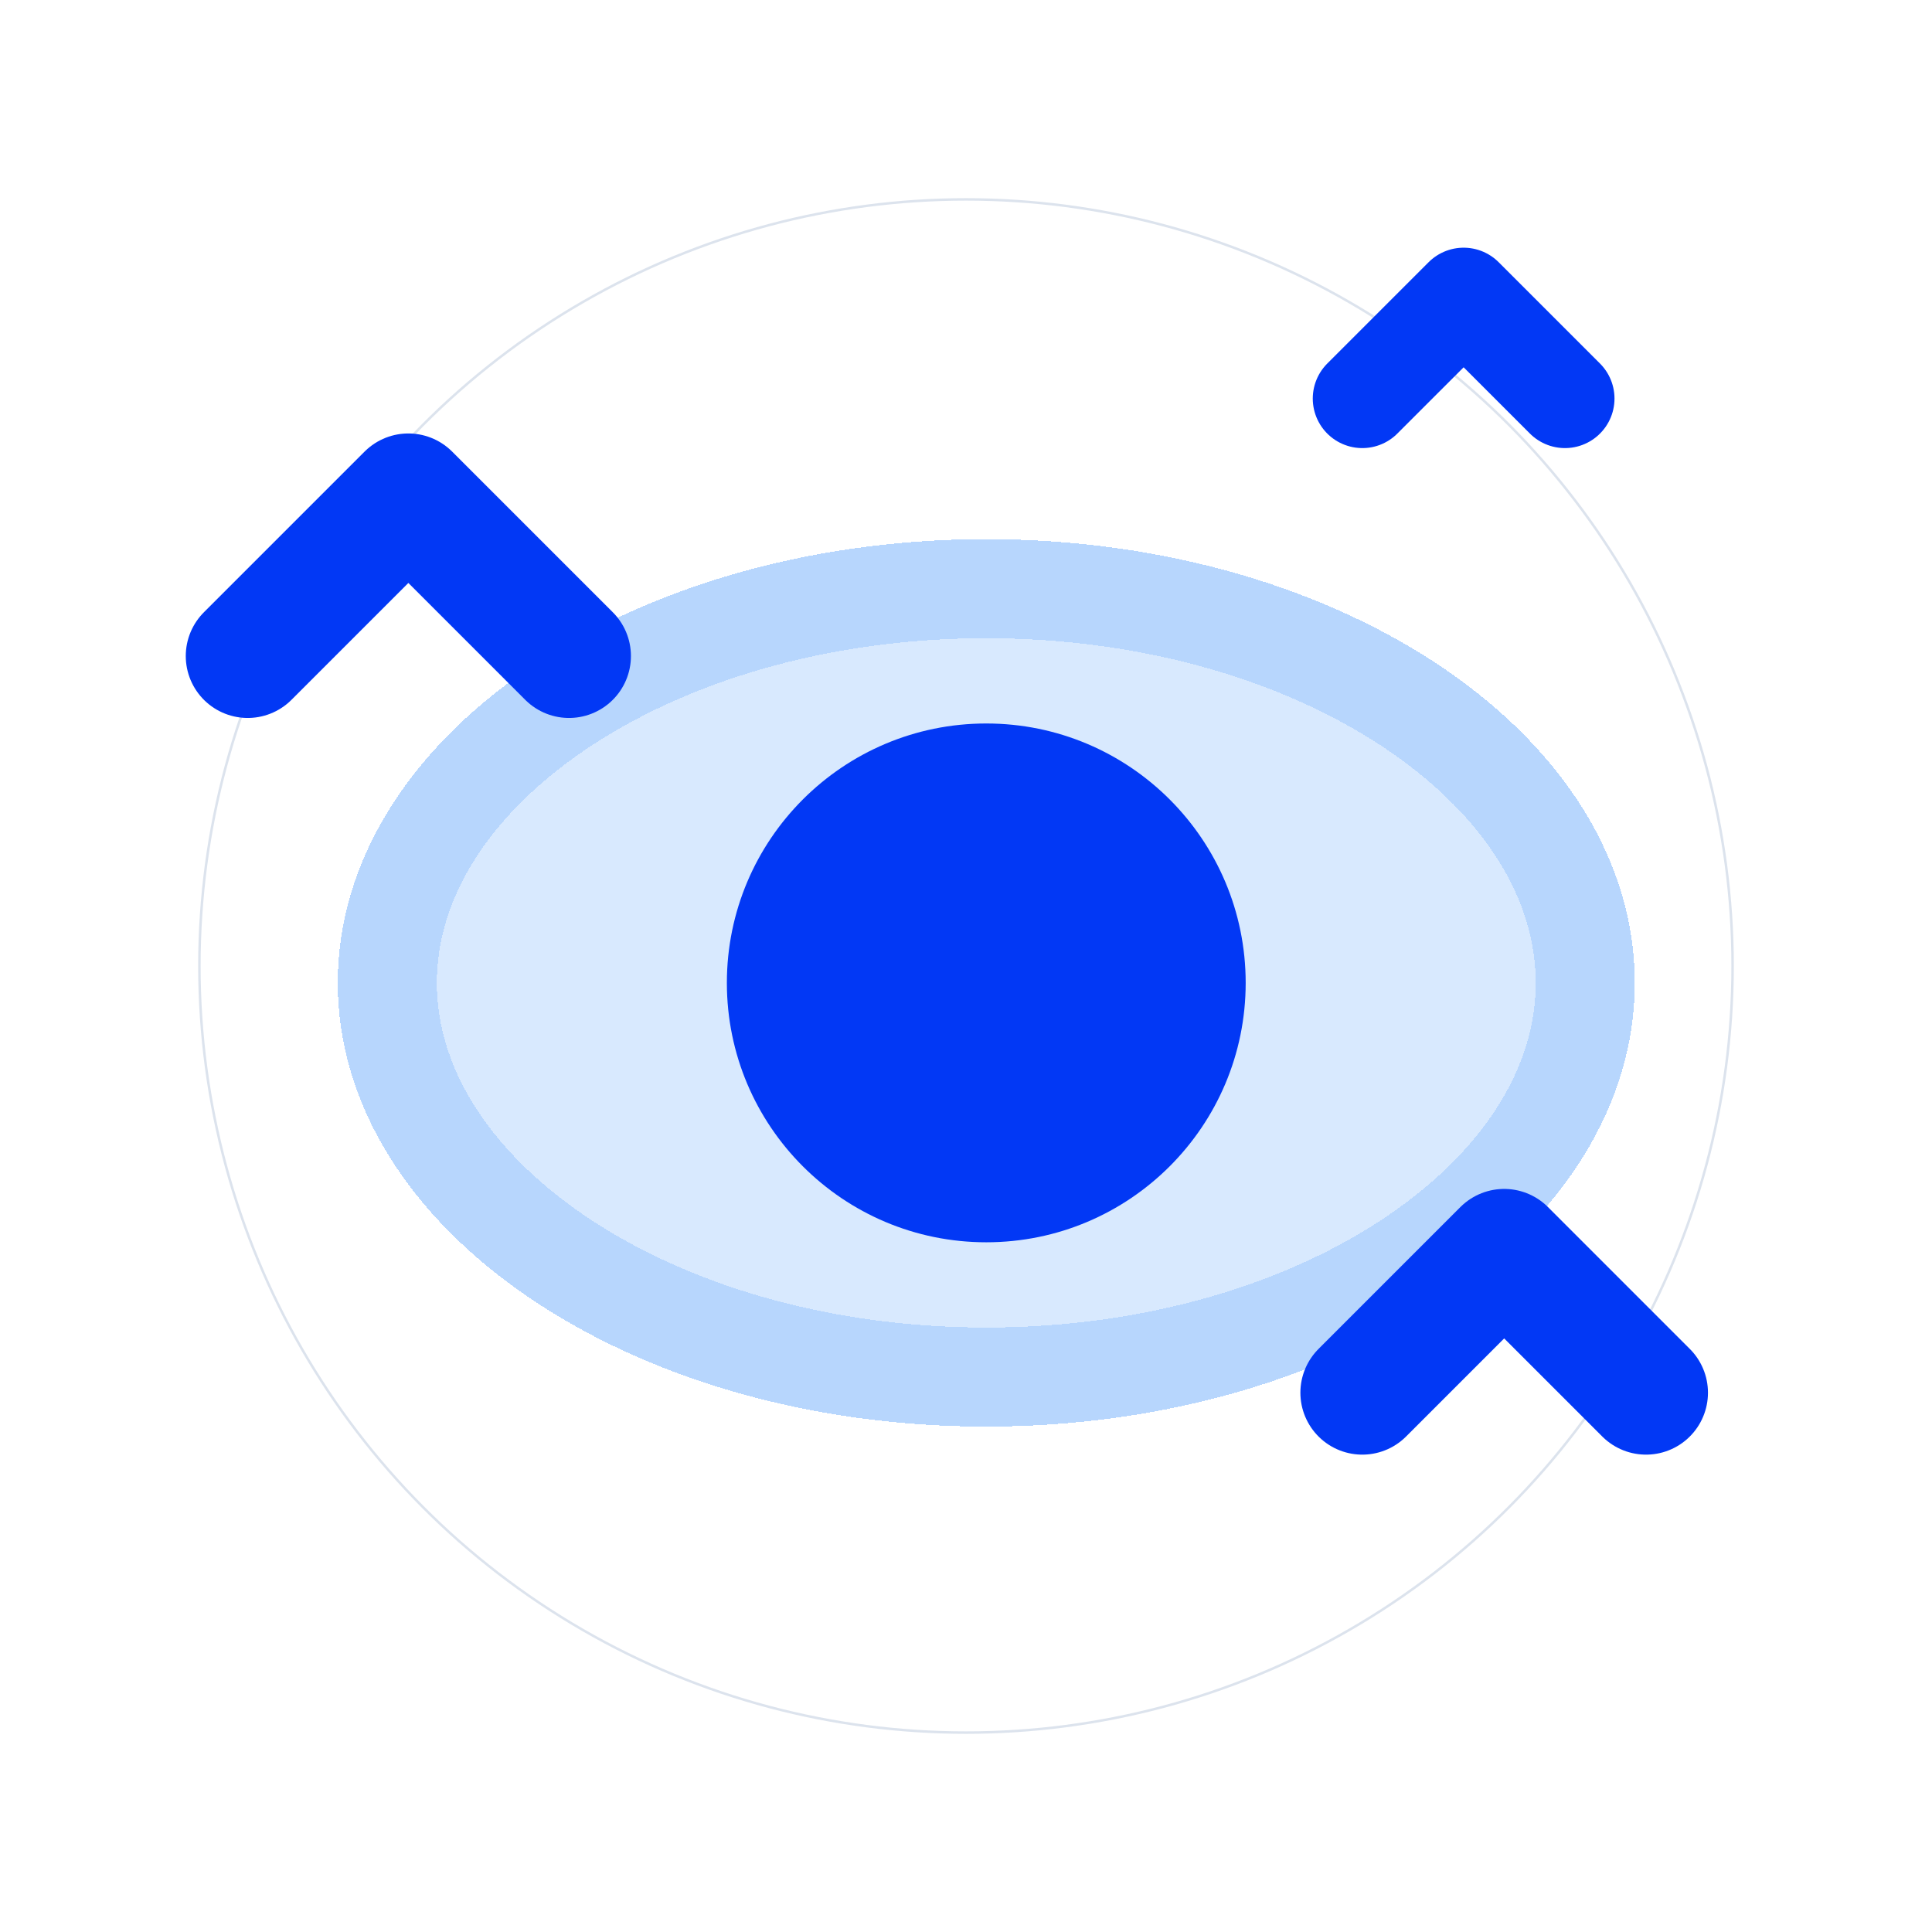
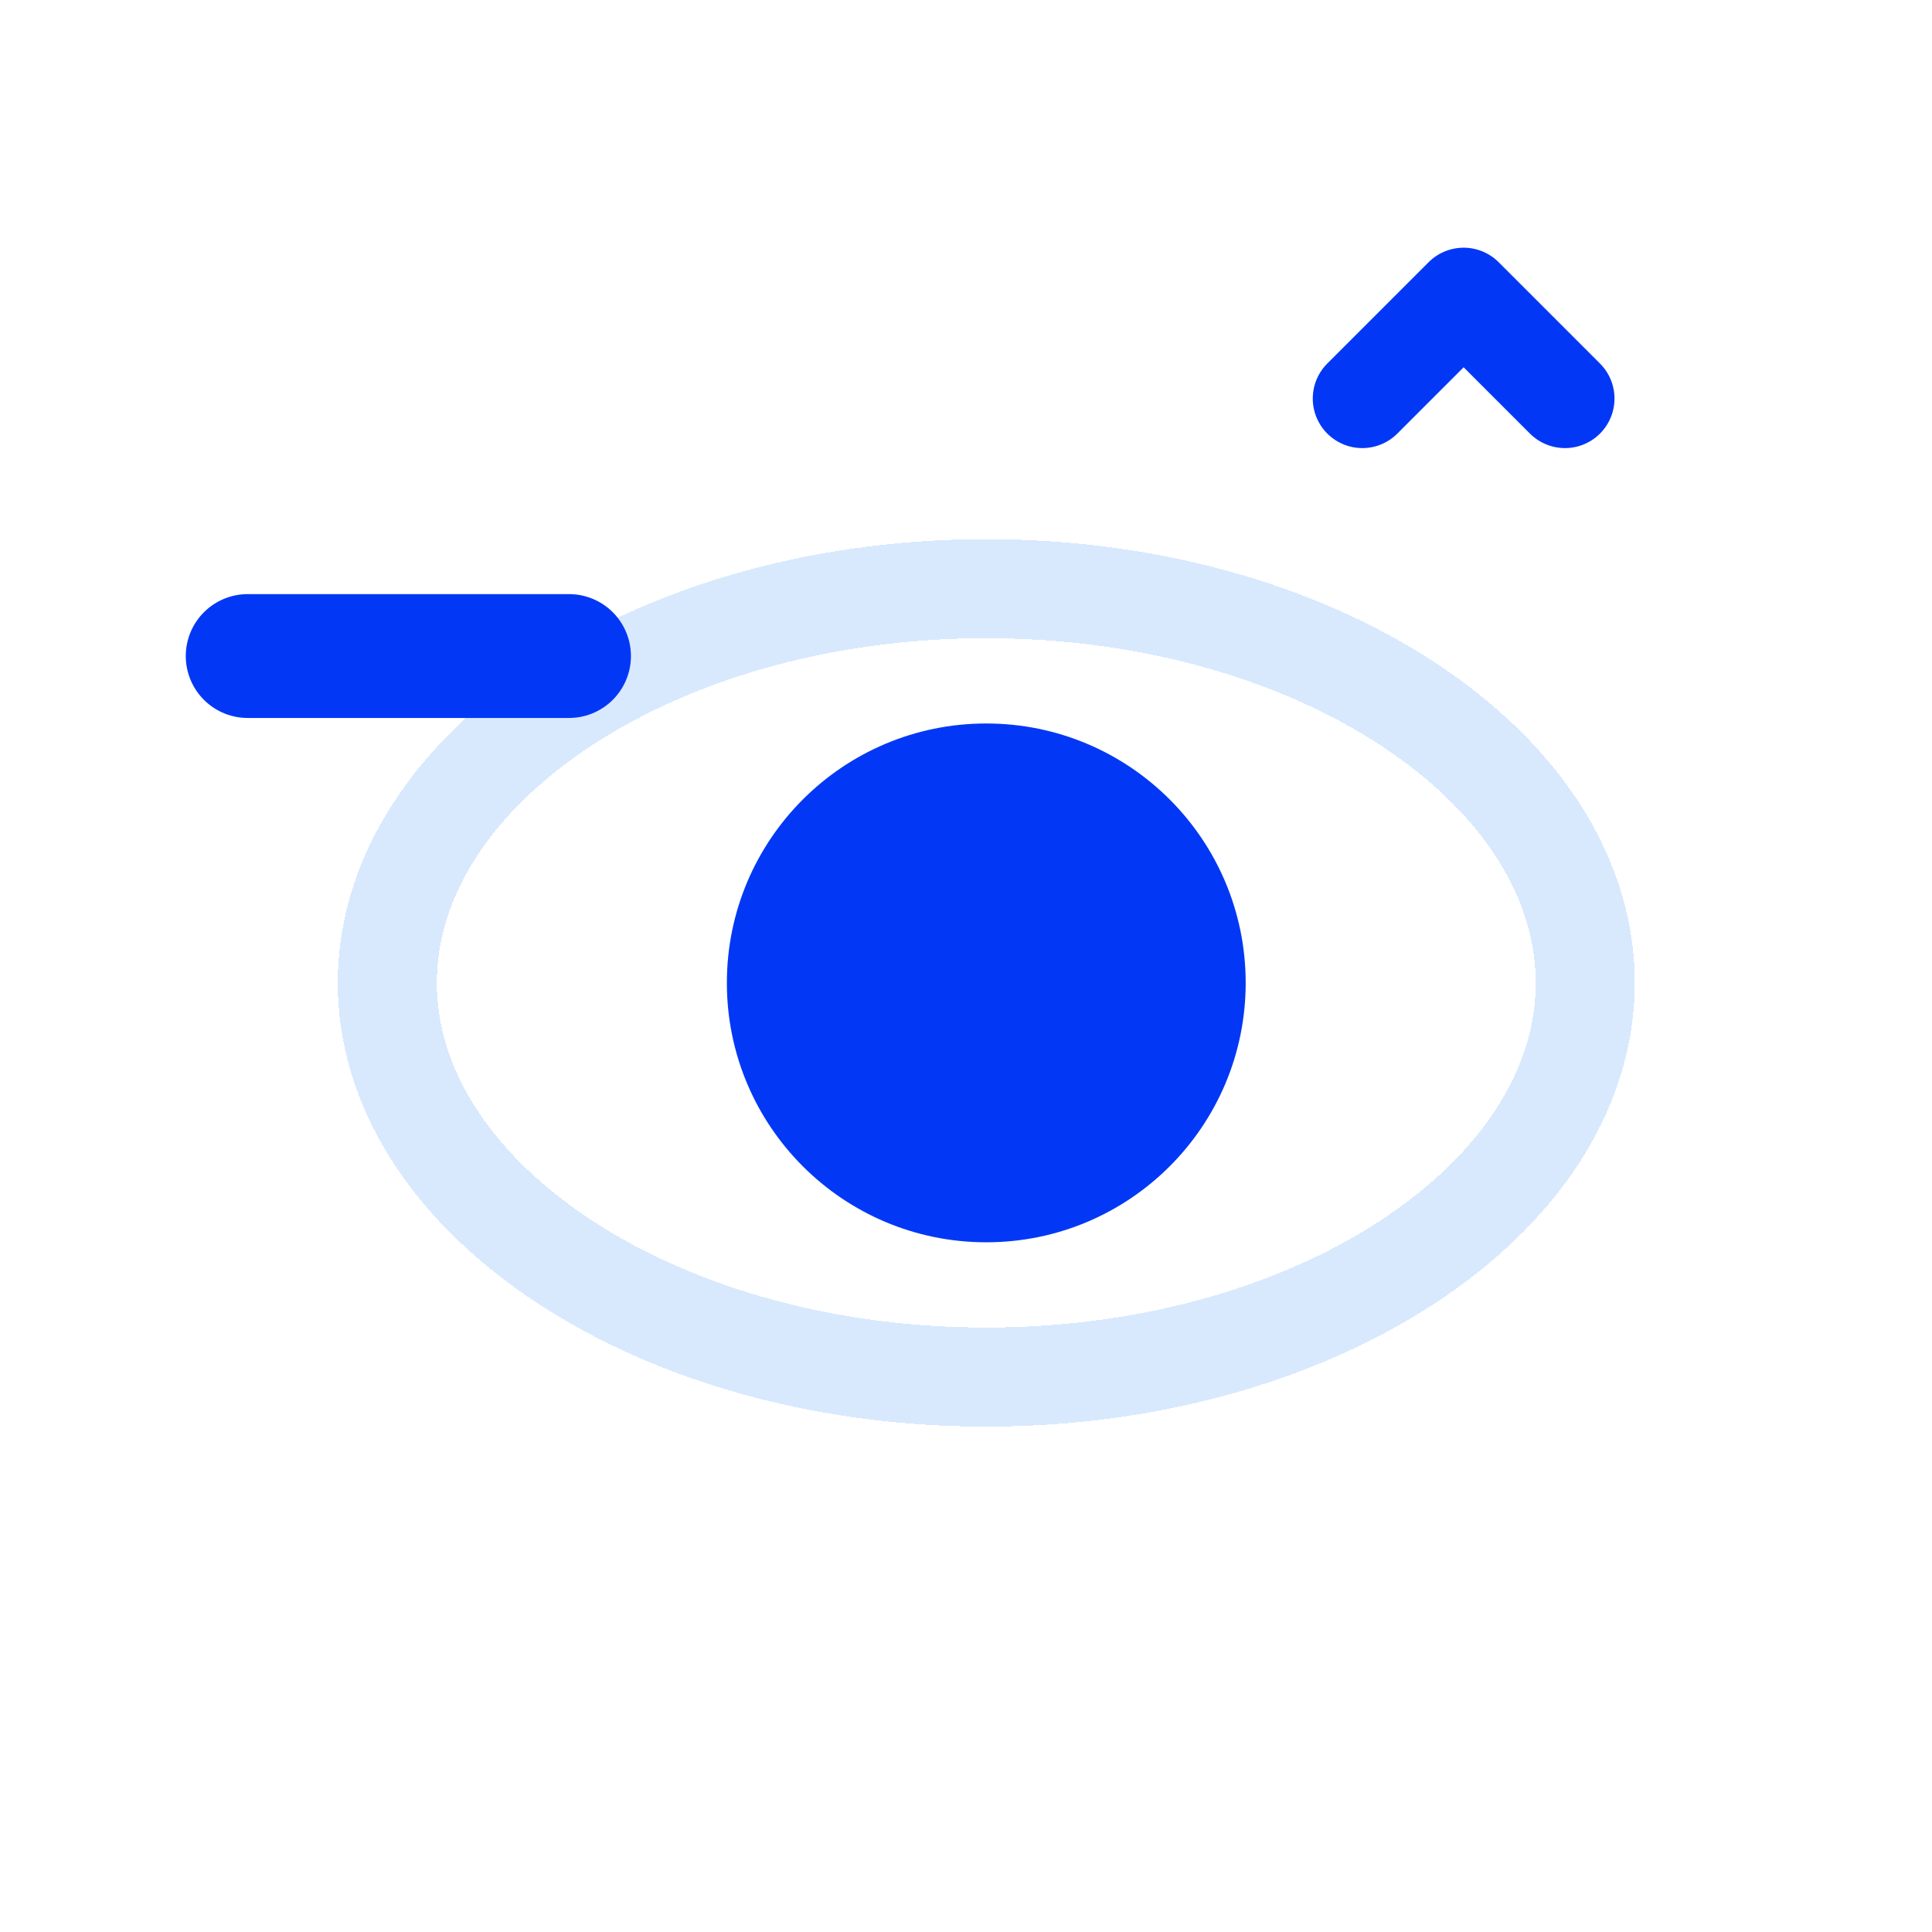
<svg xmlns="http://www.w3.org/2000/svg" width="156" height="156" viewBox="0 0 156 156" fill="none">
  <g filter="url(#filter0_d_1771_4879)">
    <circle cx="78" cy="74" r="62" fill="white" />
-     <circle cx="78" cy="74" r="61.9" stroke="#DCE3ED" stroke-width="0.2" />
  </g>
  <g filter="url(#filter1_d_1771_4879)">
-     <path d="M79.638 112.191C108.558 112.191 132.002 96.151 132.002 76.363C132.002 56.576 108.558 40.535 79.638 40.535C50.718 40.535 27.273 56.576 27.273 76.363C27.273 96.151 50.718 112.191 79.638 112.191Z" fill="#1C7DF8" fill-opacity="0.17" shape-rendering="crispEdges" />
    <path d="M79.638 44.535C93.397 44.535 105.677 48.358 114.406 54.33C123.154 60.316 128.002 68.175 128.002 76.363C128.002 84.552 123.154 92.411 114.406 98.397C105.677 104.369 93.397 108.191 79.638 108.191C65.879 108.191 53.598 104.369 44.869 98.397C36.121 92.411 31.273 84.552 31.273 76.363C31.273 68.175 36.121 60.316 44.869 54.33C53.598 48.358 65.879 44.535 79.638 44.535Z" stroke="#1C7DF8" stroke-opacity="0.17" stroke-width="8" stroke-miterlimit="10" shape-rendering="crispEdges" />
  </g>
  <g filter="url(#filter2_d_1771_4879)">
    <path d="M79.637 97.309C91.205 97.309 100.583 87.932 100.583 76.364C100.583 64.796 91.205 55.418 79.637 55.418C68.069 55.418 58.691 64.796 58.691 76.364C58.691 87.932 68.069 97.309 79.637 97.309Z" fill="#0238F5" />
  </g>
-   <path d="M45.945 52.972L32.973 40L20 52.972" stroke="#0238F5" stroke-width="10" stroke-linecap="round" stroke-linejoin="round" />
+   <path d="M45.945 52.972L20 52.972" stroke="#0238F5" stroke-width="10" stroke-linecap="round" stroke-linejoin="round" />
  <path d="M126.363 32.181L118.182 24L110 32.181" stroke="#0238F5" stroke-width="8" stroke-linecap="round" stroke-linejoin="round" />
-   <path d="M132.91 112.455L121.455 101L110 112.455" stroke="#0238F5" stroke-width="10" stroke-linecap="round" stroke-linejoin="round" />
  <defs>
    <filter id="filter0_d_1771_4879" x="0" y="0" width="156" height="156" filterUnits="userSpaceOnUse" color-interpolation-filters="sRGB">
      <feFlood flood-opacity="0" result="BackgroundImageFix" />
      <feColorMatrix in="SourceAlpha" type="matrix" values="0 0 0 0 0 0 0 0 0 0 0 0 0 0 0 0 0 0 127 0" result="hardAlpha" />
      <feOffset dy="4" />
      <feGaussianBlur stdDeviation="8" />
      <feComposite in2="hardAlpha" operator="out" />
      <feColorMatrix type="matrix" values="0 0 0 0 0.109 0 0 0 0 0.491 0 0 0 0 0.971 0 0 0 0.13 0" />
      <feBlend mode="normal" in2="BackgroundImageFix" result="effect1_dropShadow_1771_4879" />
      <feBlend mode="normal" in="SourceGraphic" in2="effect1_dropShadow_1771_4879" result="shape" />
    </filter>
    <filter id="filter1_d_1771_4879" x="21.273" y="37.535" width="116.729" height="83.656" filterUnits="userSpaceOnUse" color-interpolation-filters="sRGB">
      <feFlood flood-opacity="0" result="BackgroundImageFix" />
      <feColorMatrix in="SourceAlpha" type="matrix" values="0 0 0 0 0 0 0 0 0 0 0 0 0 0 0 0 0 0 127 0" result="hardAlpha" />
      <feOffset dy="3" />
      <feGaussianBlur stdDeviation="3" />
      <feComposite in2="hardAlpha" operator="out" />
      <feColorMatrix type="matrix" values="0 0 0 0 0.705 0 0 0 0 0.763 0 0 0 0 0.838 0 0 0 0.3 0" />
      <feBlend mode="normal" in2="BackgroundImageFix" result="effect1_dropShadow_1771_4879" />
      <feBlend mode="normal" in="SourceGraphic" in2="effect1_dropShadow_1771_4879" result="shape" />
    </filter>
    <filter id="filter2_d_1771_4879" x="52.691" y="52.418" width="53.891" height="53.891" filterUnits="userSpaceOnUse" color-interpolation-filters="sRGB">
      <feFlood flood-opacity="0" result="BackgroundImageFix" />
      <feColorMatrix in="SourceAlpha" type="matrix" values="0 0 0 0 0 0 0 0 0 0 0 0 0 0 0 0 0 0 127 0" result="hardAlpha" />
      <feOffset dy="3" />
      <feGaussianBlur stdDeviation="3" />
      <feComposite in2="hardAlpha" operator="out" />
      <feColorMatrix type="matrix" values="0 0 0 0 0.769 0 0 0 0 0.769 0 0 0 0 0.769 0 0 0 0.3 0" />
      <feBlend mode="normal" in2="BackgroundImageFix" result="effect1_dropShadow_1771_4879" />
      <feBlend mode="normal" in="SourceGraphic" in2="effect1_dropShadow_1771_4879" result="shape" />
    </filter>
  </defs>
</svg>